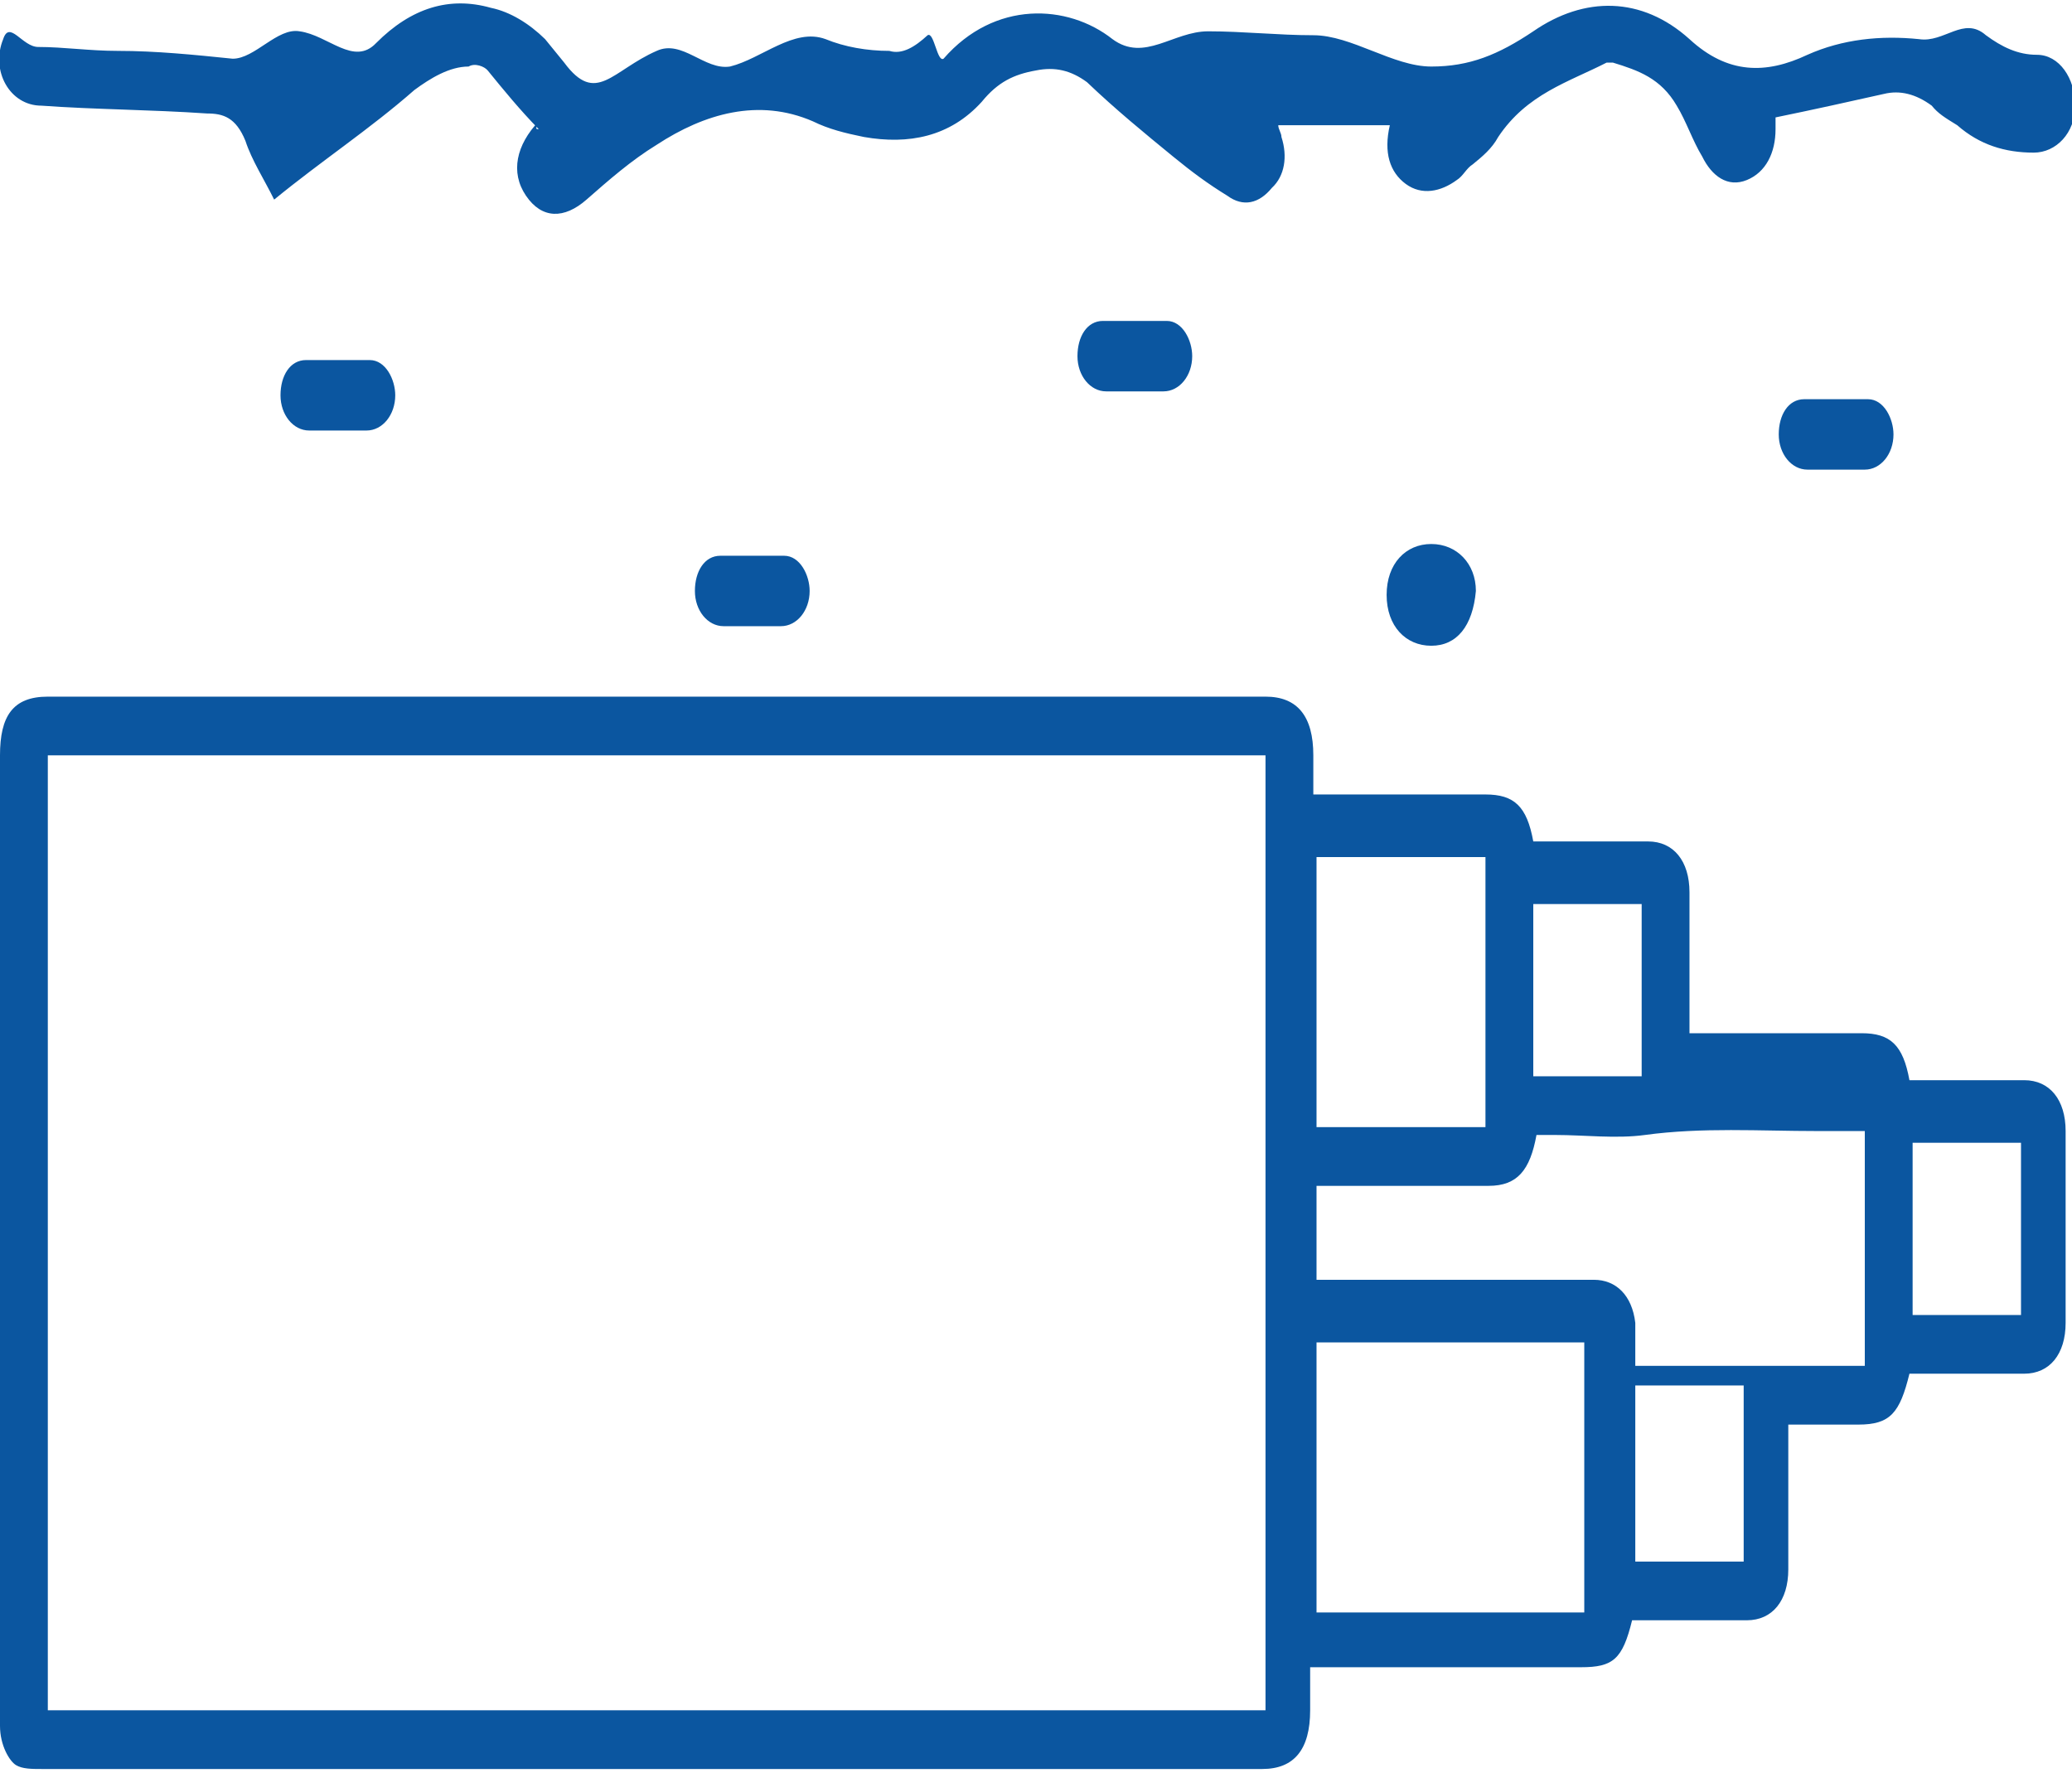
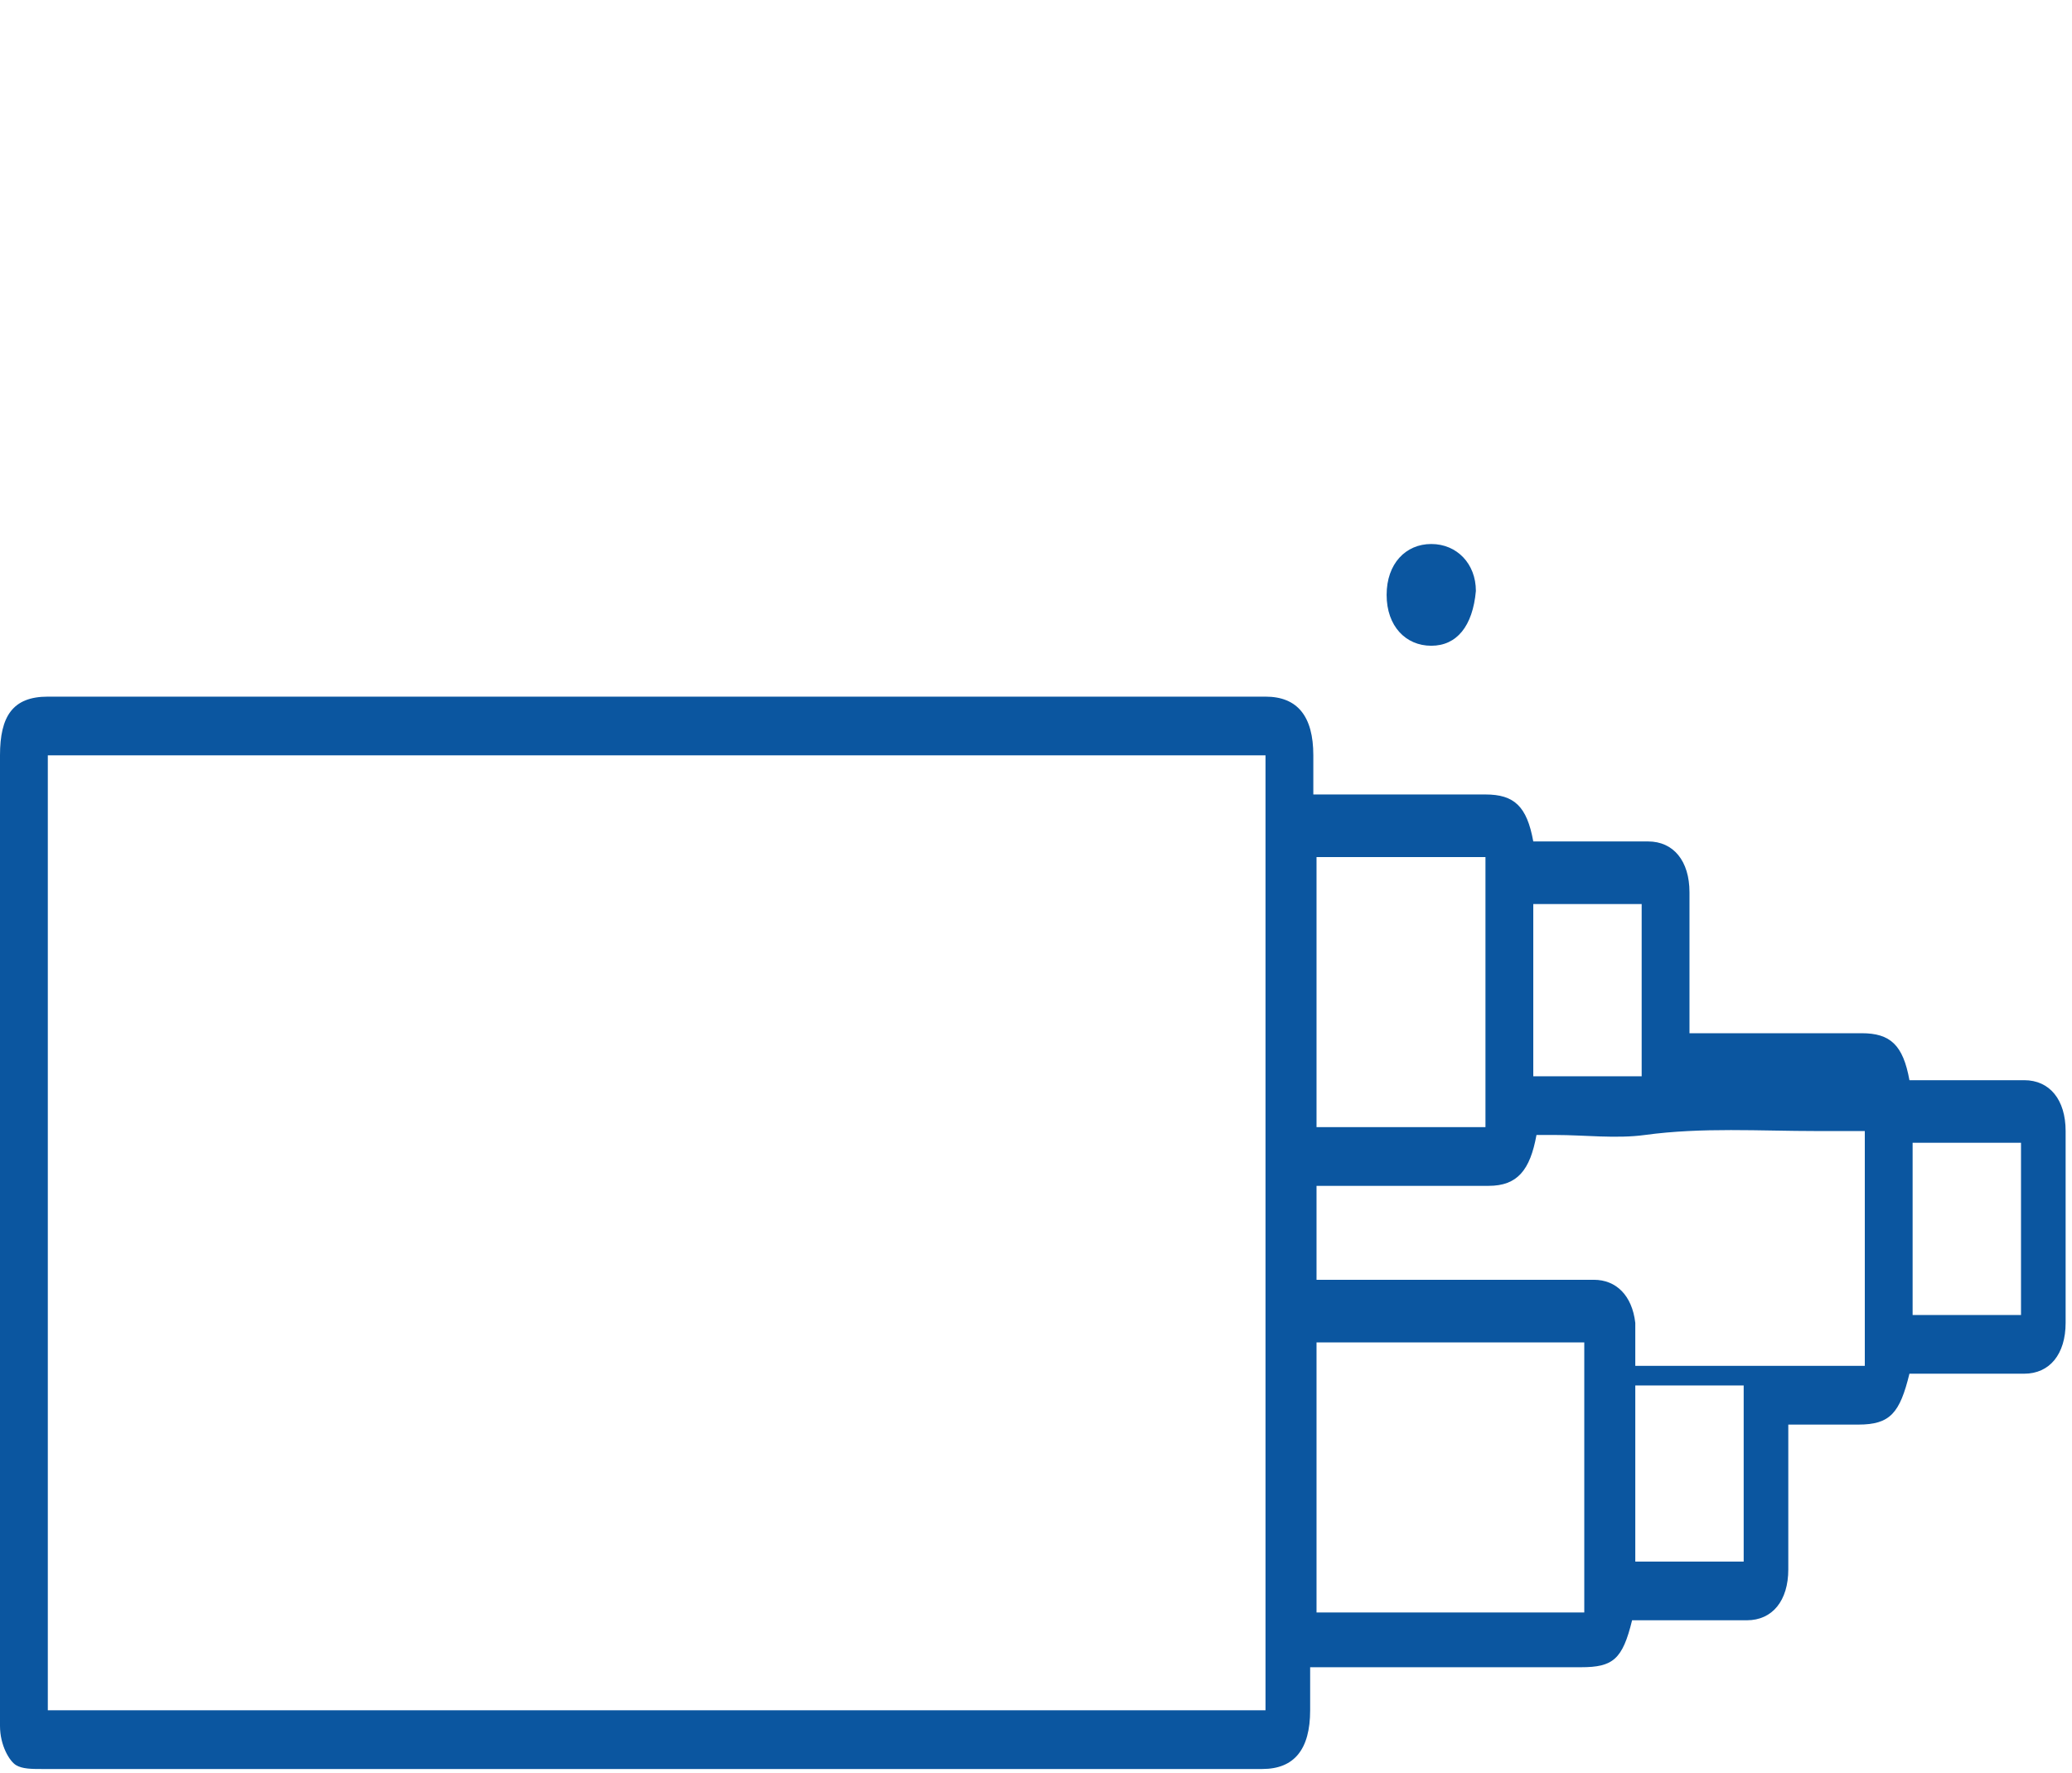
<svg xmlns="http://www.w3.org/2000/svg" width="90" height="77" viewBox="0 0 90 77" fill="none">
  <g clip-path="url(#clip0_3159_1389)">
    <path d="M57.046 34.505C59.261 34.505 61.339 34.505 63.277 34.505C63.692 34.505 64.108 34.505 64.523 34.505C65.769 34.505 66.323 35.015 66.6 36.545C67.015 36.545 67.431 36.545 67.708 36.545C68.954 36.545 70.338 36.545 71.585 36.545C72.692 36.545 73.385 37.395 73.385 38.755C73.385 40.455 73.385 42.324 73.385 44.024C73.385 44.194 73.385 44.534 73.385 44.874C73.662 44.874 73.8 44.874 73.939 44.874C76.292 44.874 78.508 44.874 80.862 44.874C82.108 44.874 82.662 45.384 82.939 46.914C83.077 46.914 83.354 46.914 83.492 46.914C85.015 46.914 86.538 46.914 87.923 46.914C89.031 46.914 89.723 47.764 89.723 49.123C89.723 51.843 89.723 54.733 89.723 57.453C89.723 58.812 89.031 59.662 87.923 59.662C86.4 59.662 84.877 59.662 83.492 59.662C83.354 59.662 83.077 59.662 82.939 59.662C82.523 61.362 82.108 61.872 80.723 61.872C79.754 61.872 78.785 61.872 77.677 61.872C77.677 62.382 77.677 62.892 77.677 63.402C77.677 64.931 77.677 66.631 77.677 68.161C77.677 69.521 76.985 70.371 75.877 70.371C74.354 70.371 72.831 70.371 71.446 70.371C71.308 70.371 71.031 70.371 70.892 70.371C70.477 72.071 70.061 72.41 68.677 72.41C64.939 72.41 61.339 72.41 57.6 72.41C57.462 72.41 57.185 72.41 56.908 72.41C56.908 73.09 56.908 73.77 56.908 74.28C56.908 75.98 56.215 76.83 54.831 76.83C50.538 76.83 46.385 76.83 42.092 76.83C28.662 76.83 15.231 76.83 1.8 76.83C1.385 76.83 0.969 76.83 0.692 76.66C0.415 76.49 0 75.81 0 74.96C0 74.79 0 74.62 0 74.45C0 60.512 0 46.744 0 32.806C0 31.106 0.554 30.256 2.077 30.256C19.662 30.256 37.385 30.256 54.969 30.256C56.354 30.256 57.046 31.106 57.046 32.806C57.046 33.316 57.046 33.825 57.046 34.505ZM54.969 74.28C54.969 61.532 54.969 45.384 54.969 32.806C38.215 32.806 18.831 32.806 2.077 32.806C2.077 45.554 2.077 61.702 2.077 74.28C18.831 74.28 38.215 74.28 54.969 74.28ZM57.185 55.583C57.462 55.583 57.6 55.583 57.877 55.583C61.615 55.583 65.354 55.583 69.231 55.583C70.2 55.583 70.892 56.263 71.031 57.453V59.322C73.939 59.322 78.092 59.322 81 59.322C81 56.433 81 52.013 81 49.123C80.723 49.123 79.2 49.123 78.923 49.123C76.431 49.123 73.939 48.954 71.446 49.294C70.2 49.464 68.815 49.294 67.569 49.294C67.292 49.294 67.015 49.294 66.739 49.294C66.462 50.823 65.908 51.503 64.662 51.503C62.308 51.503 60.092 51.503 57.739 51.503C57.6 51.503 57.323 51.503 57.185 51.503C57.185 52.863 57.185 54.223 57.185 55.583ZM68.815 70.031C68.815 67.141 68.815 61.022 68.815 58.302C65.354 58.302 60.508 58.302 57.185 58.302C57.185 61.192 57.185 67.311 57.185 70.031C60.646 70.031 65.354 70.031 68.815 70.031ZM64.523 37.225C62.446 37.225 59.123 37.225 57.185 37.225C57.185 40.115 57.185 46.234 57.185 48.954C59.261 48.954 62.585 48.954 64.523 48.954C64.523 46.234 64.523 39.945 64.523 37.225ZM66.6 39.265C66.6 40.625 66.6 45.384 66.6 46.744C67.708 46.744 70.2 46.744 71.308 46.744C71.308 45.384 71.308 40.625 71.308 39.265C70.338 39.265 67.846 39.265 66.6 39.265ZM83.077 49.633C83.077 50.993 83.077 55.923 83.077 57.112C84.185 57.112 86.677 57.112 87.785 57.112C87.785 55.753 87.785 50.993 87.785 49.633C86.677 49.633 84.185 49.633 83.077 49.633ZM71.031 67.821C72.138 67.821 74.631 67.821 75.739 67.821C75.739 66.461 75.739 61.702 75.739 60.172C74.631 60.172 72.138 60.172 71.031 60.172C71.031 61.702 71.031 66.461 71.031 67.821Z" fill="#0B56A0" />
-     <path d="M23.4 5.609C22.569 4.759 21.877 3.909 21.184 3.06C21.046 2.89 20.631 2.72 20.354 2.89C19.523 2.89 18.692 3.4 18 3.909C16.061 5.609 13.985 6.969 11.908 8.669C11.492 7.819 10.938 6.969 10.661 6.119C10.246 5.099 9.692 4.929 9 4.929C6.508 4.759 4.154 4.759 1.8 4.589C0.415 4.589 -0.416 3.06 0.138 1.7C0.415 0.85 0.969 2.04 1.661 2.04C2.769 2.04 3.877 2.21 5.123 2.21C6.784 2.21 8.446 2.38 10.108 2.55C11.077 2.55 12.046 1.19 13.015 1.36C14.261 1.53 15.369 2.89 16.338 1.87C17.861 0.34 19.523 -0.17 21.323 0.34C22.154 0.51 22.985 1.02 23.677 1.7C23.954 2.04 24.231 2.38 24.508 2.72C25.892 4.589 26.584 3.06 28.523 2.21C29.631 1.7 30.6 3.06 31.708 2.89C33.092 2.55 34.477 1.19 35.861 1.7C36.692 2.04 37.661 2.21 38.631 2.21C39.184 2.38 39.738 2.04 40.292 1.53C40.569 1.36 40.708 2.72 40.984 2.55C43.2 -4.90099e-05 46.385 0.17 48.323 1.7C49.708 2.72 50.954 1.36 52.477 1.36C54 1.36 55.523 1.53 57.046 1.53C58.708 1.53 60.508 2.89 62.169 2.89C63.831 2.89 65.077 2.38 66.6 1.36C68.815 -0.17 71.308 -0.17 73.385 1.7C75.046 3.23 76.708 3.23 78.508 2.38C80.031 1.7 81.692 1.53 83.354 1.7C84.461 1.87 85.292 0.68 86.261 1.53C86.954 2.04 87.646 2.38 88.477 2.38C89.446 2.38 90.138 3.4 90.138 4.589C90.138 5.779 89.308 6.629 88.338 6.629C87.092 6.629 85.984 6.289 85.015 5.439C84.461 5.099 84.184 4.929 83.908 4.589C83.215 4.079 82.523 3.909 81.831 4.079C80.308 4.419 78.784 4.759 77.123 5.099C77.123 5.269 77.123 5.439 77.123 5.609C77.123 6.629 76.708 7.479 75.877 7.819C75.046 8.159 74.354 7.649 73.938 6.799C73.523 6.119 73.246 5.269 72.831 4.589C72.138 3.4 71.169 3.06 70.061 2.72C69.923 2.72 69.923 2.72 69.784 2.72C68.123 3.569 66.323 4.079 65.077 5.949C64.8 6.459 64.385 6.799 63.969 7.139C63.692 7.309 63.554 7.649 63.277 7.819C62.584 8.329 61.754 8.499 61.061 7.989C60.369 7.479 60.092 6.629 60.369 5.439C58.708 5.439 57.184 5.439 55.523 5.439C55.523 5.609 55.661 5.779 55.661 5.949C55.938 6.799 55.8 7.649 55.246 8.159C54.692 8.839 54 9.009 53.308 8.499C52.477 7.989 51.785 7.479 50.954 6.799C49.708 5.779 48.461 4.759 47.215 3.569C46.523 3.06 45.831 2.89 45 3.06C44.031 3.23 43.338 3.569 42.646 4.419C41.261 5.949 39.461 6.289 37.523 5.949C36.692 5.779 36 5.609 35.308 5.269C32.954 4.249 30.6 4.929 28.523 6.289C27.415 6.969 26.446 7.819 25.477 8.669C24.508 9.519 23.538 9.519 22.846 8.499C22.154 7.479 22.431 6.289 23.4 5.269C23.261 5.609 23.261 5.609 23.4 5.609Z" fill="#0B56A0" />
-     <path d="M32.676 27.196C32.261 27.196 31.845 27.196 31.43 27.196C30.737 27.196 30.184 26.517 30.184 25.667C30.184 24.817 30.599 24.137 31.291 24.137C32.261 24.137 33.091 24.137 34.06 24.137C34.753 24.137 35.168 24.987 35.168 25.667C35.168 26.517 34.614 27.196 33.922 27.196C33.507 27.196 33.091 27.196 32.676 27.196Z" fill="#0B56A0" />
-     <path d="M79.754 20.397C79.339 20.397 78.923 20.397 78.508 20.397C77.816 20.397 77.262 19.717 77.262 18.867C77.262 18.018 77.677 17.338 78.369 17.338C79.339 17.338 80.169 17.338 81.139 17.338C81.831 17.338 82.246 18.188 82.246 18.867C82.246 19.717 81.692 20.397 81 20.397C80.585 20.397 80.169 20.397 79.754 20.397Z" fill="#0B56A0" />
-     <path d="M49.293 16.998C48.878 16.998 48.462 16.998 48.047 16.998C47.355 16.998 46.801 16.318 46.801 15.468C46.801 14.618 47.216 13.938 47.908 13.938C48.878 13.938 49.709 13.938 50.678 13.938C51.37 13.938 51.785 14.788 51.785 15.468C51.785 16.318 51.232 16.998 50.539 16.998C50.124 16.998 49.709 16.998 49.293 16.998Z" fill="#0B56A0" />
-     <path d="M14.676 18.698C14.261 18.698 13.845 18.698 13.43 18.698C12.737 18.698 12.184 18.018 12.184 17.168C12.184 16.318 12.599 15.638 13.291 15.638C14.261 15.638 15.091 15.638 16.061 15.638C16.753 15.638 17.168 16.488 17.168 17.168C17.168 18.018 16.614 18.698 15.922 18.698C15.507 18.698 15.091 18.698 14.676 18.698Z" fill="#0B56A0" />
    <path d="M62.169 28.046C61.061 28.046 60.23 27.196 60.23 25.837C60.23 24.477 61.061 23.627 62.169 23.627C63.277 23.627 64.107 24.477 64.107 25.667C63.969 27.196 63.277 28.046 62.169 28.046Z" fill="#0B56A0" />
  </g>
  <defs>
    <clipPath id="clip0_3159_1389">
      <rect width="90" height="77" fill="white" />
    </clipPath>
  </defs>
</svg>